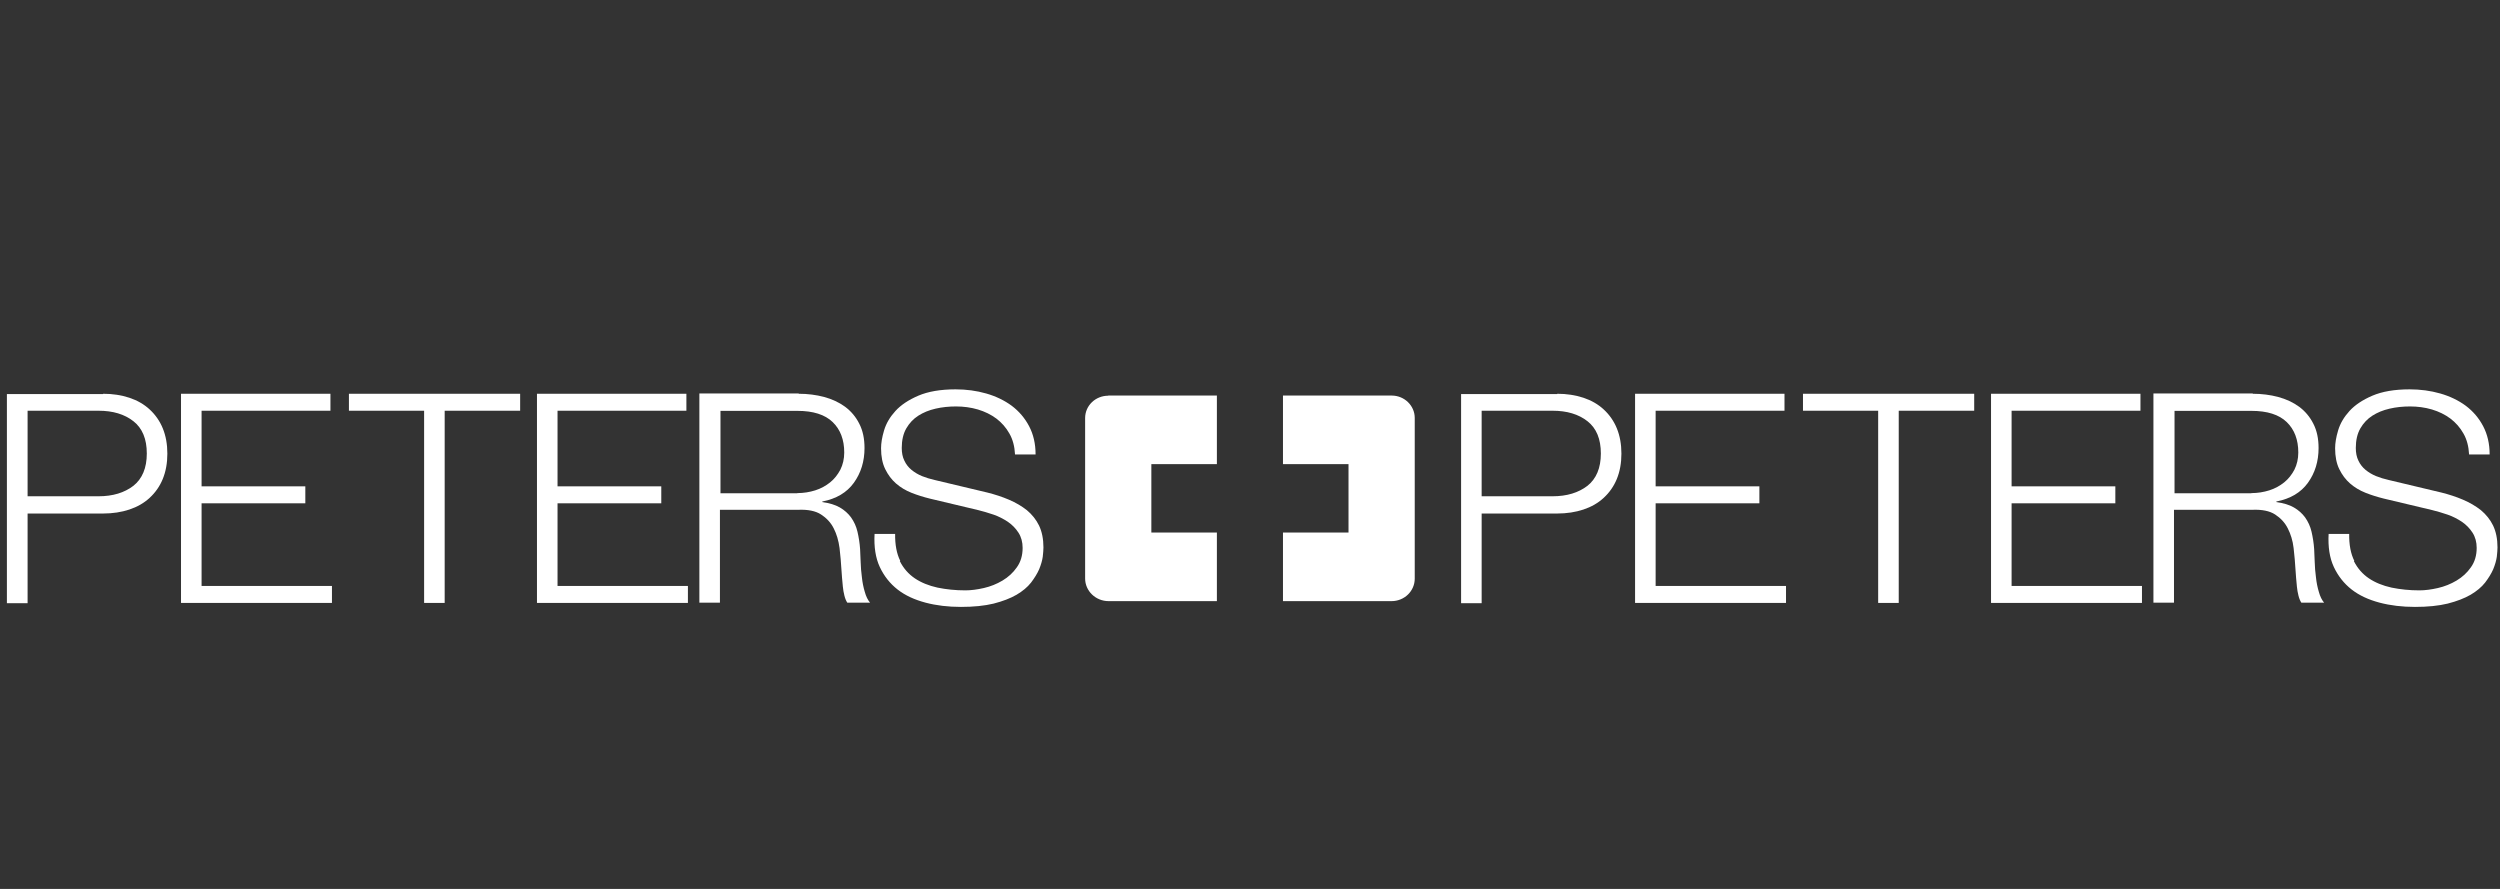
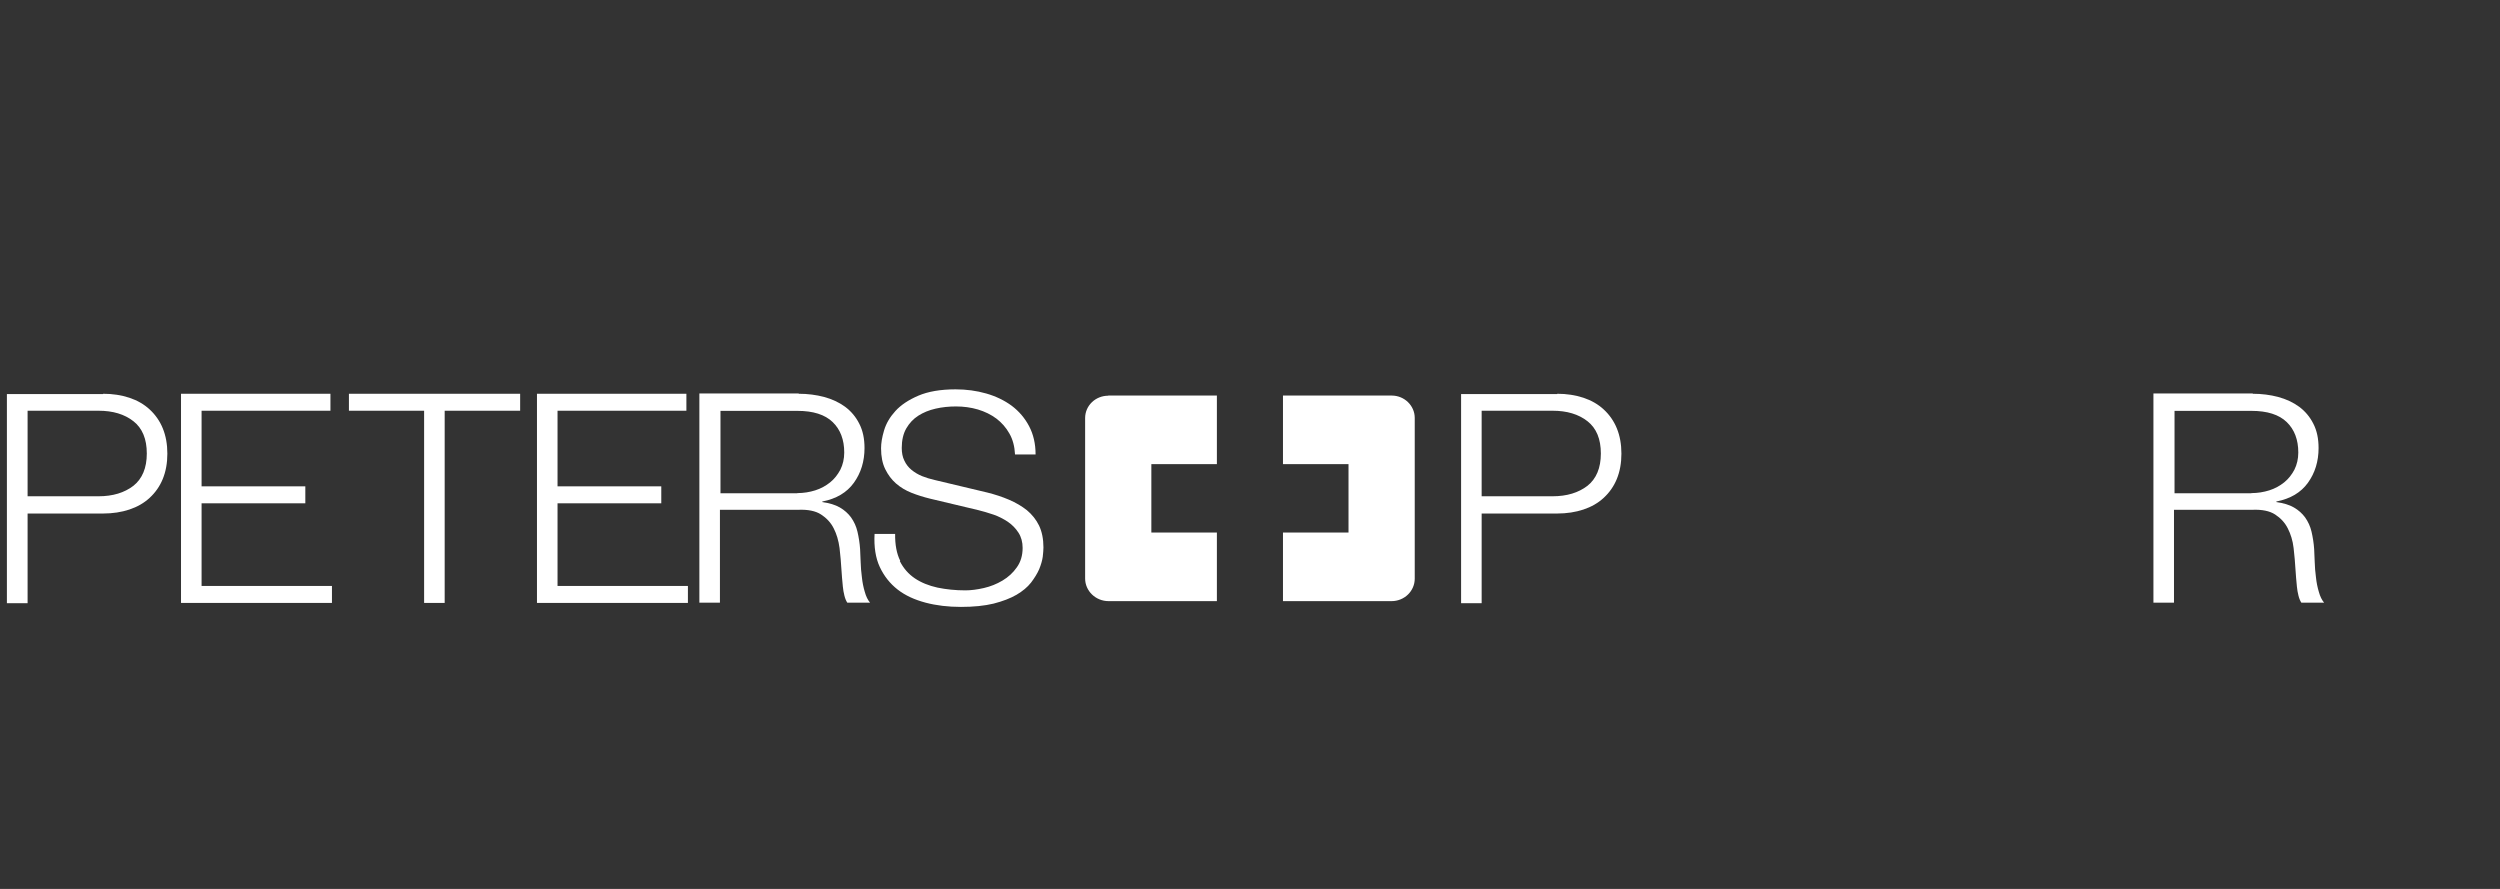
<svg xmlns="http://www.w3.org/2000/svg" id="Ebene_1" data-name="Ebene 1" version="1.1" viewBox="0 0 181.2 64.43">
  <rect x="0" y="0" width="181.2" height="64.43" fill="#333333" stroke="none" />
  <defs>
    <style>
      .cls-1 {
        fill: #fff;
        stroke-width: 0px;
      }
    </style>
  </defs>
  <g>
    <path class="cls-1" d="M7.47,28.54c.7,0,1.34.1,1.91.29s1.06.47,1.47.85c.41.38.73.83.95,1.37.22.54.33,1.15.33,1.83s-.11,1.29-.33,1.83c-.22.54-.54.99-.95,1.37-.41.38-.9.66-1.47.85s-1.21.29-1.91.29H2v6.5H.5v-15.16h6.97ZM7.14,35.97c1.04,0,1.88-.26,2.53-.76.64-.51.97-1.29.97-2.34s-.32-1.83-.97-2.34c-.65-.51-1.49-.76-2.53-.76H2v6.2h5.14Z" />
    <path class="cls-1" d="M23.95,28.54v1.23h-9.34v5.48h7.52v1.23h-7.52v5.99h9.45v1.23h-10.94v-15.16h10.83Z" />
    <path class="cls-1" d="M37.7,28.54v1.23h-5.47v13.93h-1.49v-13.93h-5.45v-1.23h12.42Z" />
    <path class="cls-1" d="M49.75,28.54v1.23h-9.34v5.48h7.52v1.23h-7.52v5.99h9.45v1.23h-10.94v-15.16h10.83Z" />
    <path class="cls-1" d="M57.9,28.54c.64,0,1.26.08,1.83.23.58.16,1.08.39,1.52.71.43.32.78.73,1.03,1.23.26.5.38,1.09.38,1.77,0,.96-.26,1.8-.77,2.51-.51.71-1.27,1.16-2.29,1.36v.04c.51.07.94.2,1.27.39s.61.44.82.73c.21.3.37.64.46,1.03.09.39.16.81.19,1.26.01.26.03.57.04.93.01.37.04.74.09,1.11.04.38.11.73.21,1.06.09.33.22.59.38.78h-1.65c-.09-.14-.16-.31-.21-.52-.05-.2-.09-.42-.11-.64-.02-.22-.04-.44-.06-.65-.01-.21-.03-.4-.04-.55-.03-.54-.08-1.07-.14-1.6-.07-.53-.21-1.01-.42-1.42-.21-.42-.52-.75-.92-1.01-.4-.26-.96-.37-1.66-.34h-5.67v6.73h-1.49v-15.16h7.19ZM57.79,35.74c.45,0,.89-.07,1.3-.2s.77-.33,1.08-.58c.31-.25.55-.56.74-.92.18-.36.28-.78.28-1.24,0-.93-.28-1.67-.84-2.21s-1.41-.81-2.55-.81h-5.58v5.97h5.58Z" />
    <path class="cls-1" d="M65.22,40.67c.26.52.63.94,1.09,1.25.46.31,1.01.53,1.64.67.63.13,1.3.2,2.02.2.41,0,.86-.06,1.34-.17s.93-.29,1.35-.54.77-.57,1.04-.96c.28-.39.42-.86.42-1.41,0-.42-.1-.79-.3-1.1-.2-.31-.45-.57-.77-.79-.32-.21-.66-.39-1.04-.52-.38-.13-.76-.24-1.12-.33l-3.49-.83c-.45-.11-.9-.25-1.33-.42-.43-.17-.81-.4-1.13-.68s-.58-.63-.78-1.04c-.2-.41-.3-.91-.3-1.51,0-.37.07-.8.22-1.3s.42-.96.82-1.4c.4-.44.96-.81,1.66-1.11.7-.3,1.6-.46,2.7-.46.78,0,1.52.1,2.22.3.7.2,1.32.5,1.85.89.53.4.95.89,1.26,1.48s.47,1.27.47,2.05h-1.49c-.03-.58-.16-1.09-.41-1.52-.24-.43-.56-.79-.94-1.08-.39-.29-.84-.51-1.34-.66-.51-.15-1.04-.22-1.59-.22-.51,0-1.01.05-1.48.16-.48.11-.89.28-1.25.51-.36.23-.65.54-.87.92-.22.38-.33.86-.33,1.42,0,.35.06.66.19.92.12.26.3.49.52.67.22.18.47.33.76.45.28.11.59.21.91.28l3.82.91c.56.14,1.08.31,1.57.52.49.21.92.46,1.3.76.37.31.67.68.88,1.11.21.44.32.97.32,1.59,0,.17-.02.4-.05.68-.04.28-.13.58-.26.9-.14.32-.34.64-.59.97-.26.33-.61.62-1.05.88-.45.26-1,.47-1.66.64-.66.16-1.45.24-2.37.24s-1.78-.1-2.57-.31-1.47-.52-2.02-.95-.98-.97-1.29-1.63-.43-1.47-.38-2.4h1.49c-.01.78.11,1.43.37,1.95Z" />
  </g>
  <g>
    <path class="cls-1" d="M112.86,28.54c.7,0,1.34.1,1.91.29s1.06.47,1.47.85c.41.38.73.83.95,1.37.22.54.33,1.15.33,1.83s-.11,1.29-.33,1.83c-.22.54-.54.99-.95,1.37-.41.38-.9.66-1.47.85s-1.21.29-1.91.29h-5.47v6.5h-1.49v-15.16h6.97ZM112.53,35.97c1.04,0,1.88-.26,2.53-.76.64-.51.97-1.29.97-2.34s-.32-1.83-.97-2.34c-.65-.51-1.49-.76-2.53-.76h-5.14v6.2h5.14Z" />
-     <path class="cls-1" d="M129.34,28.54v1.23h-9.34v5.48h7.52v1.23h-7.52v5.99h9.45v1.23h-10.94v-15.16h10.83Z" />
-     <path class="cls-1" d="M143.09,28.54v1.23h-5.47v13.93h-1.49v-13.93h-5.45v-1.23h12.42Z" />
-     <path class="cls-1" d="M155.14,28.54v1.23h-9.34v5.48h7.52v1.23h-7.52v5.99h9.45v1.23h-10.94v-15.16h10.83Z" />
    <path class="cls-1" d="M163.29,28.54c.64,0,1.26.08,1.83.23.58.16,1.08.39,1.52.71.43.32.78.73,1.03,1.23.26.5.38,1.09.38,1.77,0,.96-.26,1.8-.77,2.51-.51.71-1.27,1.16-2.29,1.36v.04c.51.07.94.2,1.27.39s.61.44.82.73c.21.3.37.64.46,1.03.09.39.16.81.19,1.26.01.26.03.57.04.93.01.37.04.74.09,1.11.04.38.11.73.21,1.06.09.33.22.59.38.78h-1.65c-.09-.14-.16-.31-.21-.52-.05-.2-.09-.42-.11-.64s-.04-.44-.06-.65c-.01-.21-.03-.4-.04-.55-.03-.54-.08-1.07-.14-1.6s-.21-1.01-.42-1.42c-.21-.42-.52-.75-.92-1.01-.4-.26-.96-.37-1.66-.34h-5.67v6.73h-1.49v-15.16h7.19ZM163.18,35.74c.45,0,.89-.07,1.3-.2s.77-.33,1.08-.58c.31-.25.55-.56.74-.92.18-.36.28-.78.28-1.24,0-.93-.28-1.67-.84-2.21s-1.41-.81-2.55-.81h-5.58v5.97h5.58Z" />
-     <path class="cls-1" d="M170.61,40.67c.26.52.63.94,1.09,1.25.46.31,1.01.53,1.64.67.63.13,1.3.2,2.02.2.41,0,.86-.06,1.34-.17s.93-.29,1.35-.54.77-.57,1.04-.96c.28-.39.42-.86.42-1.41,0-.42-.1-.79-.3-1.1-.2-.31-.45-.57-.77-.79-.32-.21-.66-.39-1.04-.52-.38-.13-.76-.24-1.12-.33l-3.49-.83c-.45-.11-.9-.25-1.33-.42-.43-.17-.81-.4-1.13-.68s-.58-.63-.78-1.04c-.2-.41-.3-.91-.3-1.51,0-.37.07-.8.22-1.3s.42-.96.82-1.4c.4-.44.96-.81,1.66-1.11.7-.3,1.6-.46,2.7-.46.78,0,1.52.1,2.22.3.7.2,1.32.5,1.85.89.53.4.95.89,1.26,1.48s.47,1.27.47,2.05h-1.49c-.03-.58-.16-1.09-.41-1.52-.24-.43-.56-.79-.94-1.08-.39-.29-.84-.51-1.34-.66-.51-.15-1.04-.22-1.59-.22-.51,0-1.01.05-1.48.16-.48.11-.89.28-1.25.51-.36.23-.65.54-.87.92-.22.38-.33.86-.33,1.42,0,.35.06.66.19.92.12.26.3.49.52.67.22.18.47.33.76.45.28.11.59.21.91.28l3.82.91c.56.14,1.08.31,1.57.52.49.21.92.46,1.3.76.37.31.67.68.88,1.11.21.44.32.97.32,1.59,0,.17-.02.4-.05.68-.04.28-.13.58-.26.9-.14.32-.34.64-.59.97-.26.33-.61.62-1.05.88-.45.26-1,.47-1.66.64-.66.16-1.45.24-2.37.24s-1.78-.1-2.57-.31-1.47-.52-2.02-.95-.98-.97-1.29-1.63-.43-1.47-.38-2.4h1.49c-.01.78.11,1.43.37,1.95Z" />
  </g>
  <g>
    <path class="cls-1" d="M80.32,28.67h7.88v4.97h-4.75v4.96h4.75v4.97h-7.85c-.94,0-1.7-.74-1.7-1.64v-11.63c0-.9.75-1.62,1.68-1.62Z" />
    <path class="cls-1" d="M100.87,28.67h-7.88v4.97h4.75v4.96h-4.75v4.97h7.87c.93,0,1.68-.73,1.68-1.63v-11.65c0-.89-.75-1.62-1.67-1.62Z" />
  </g>
</svg>